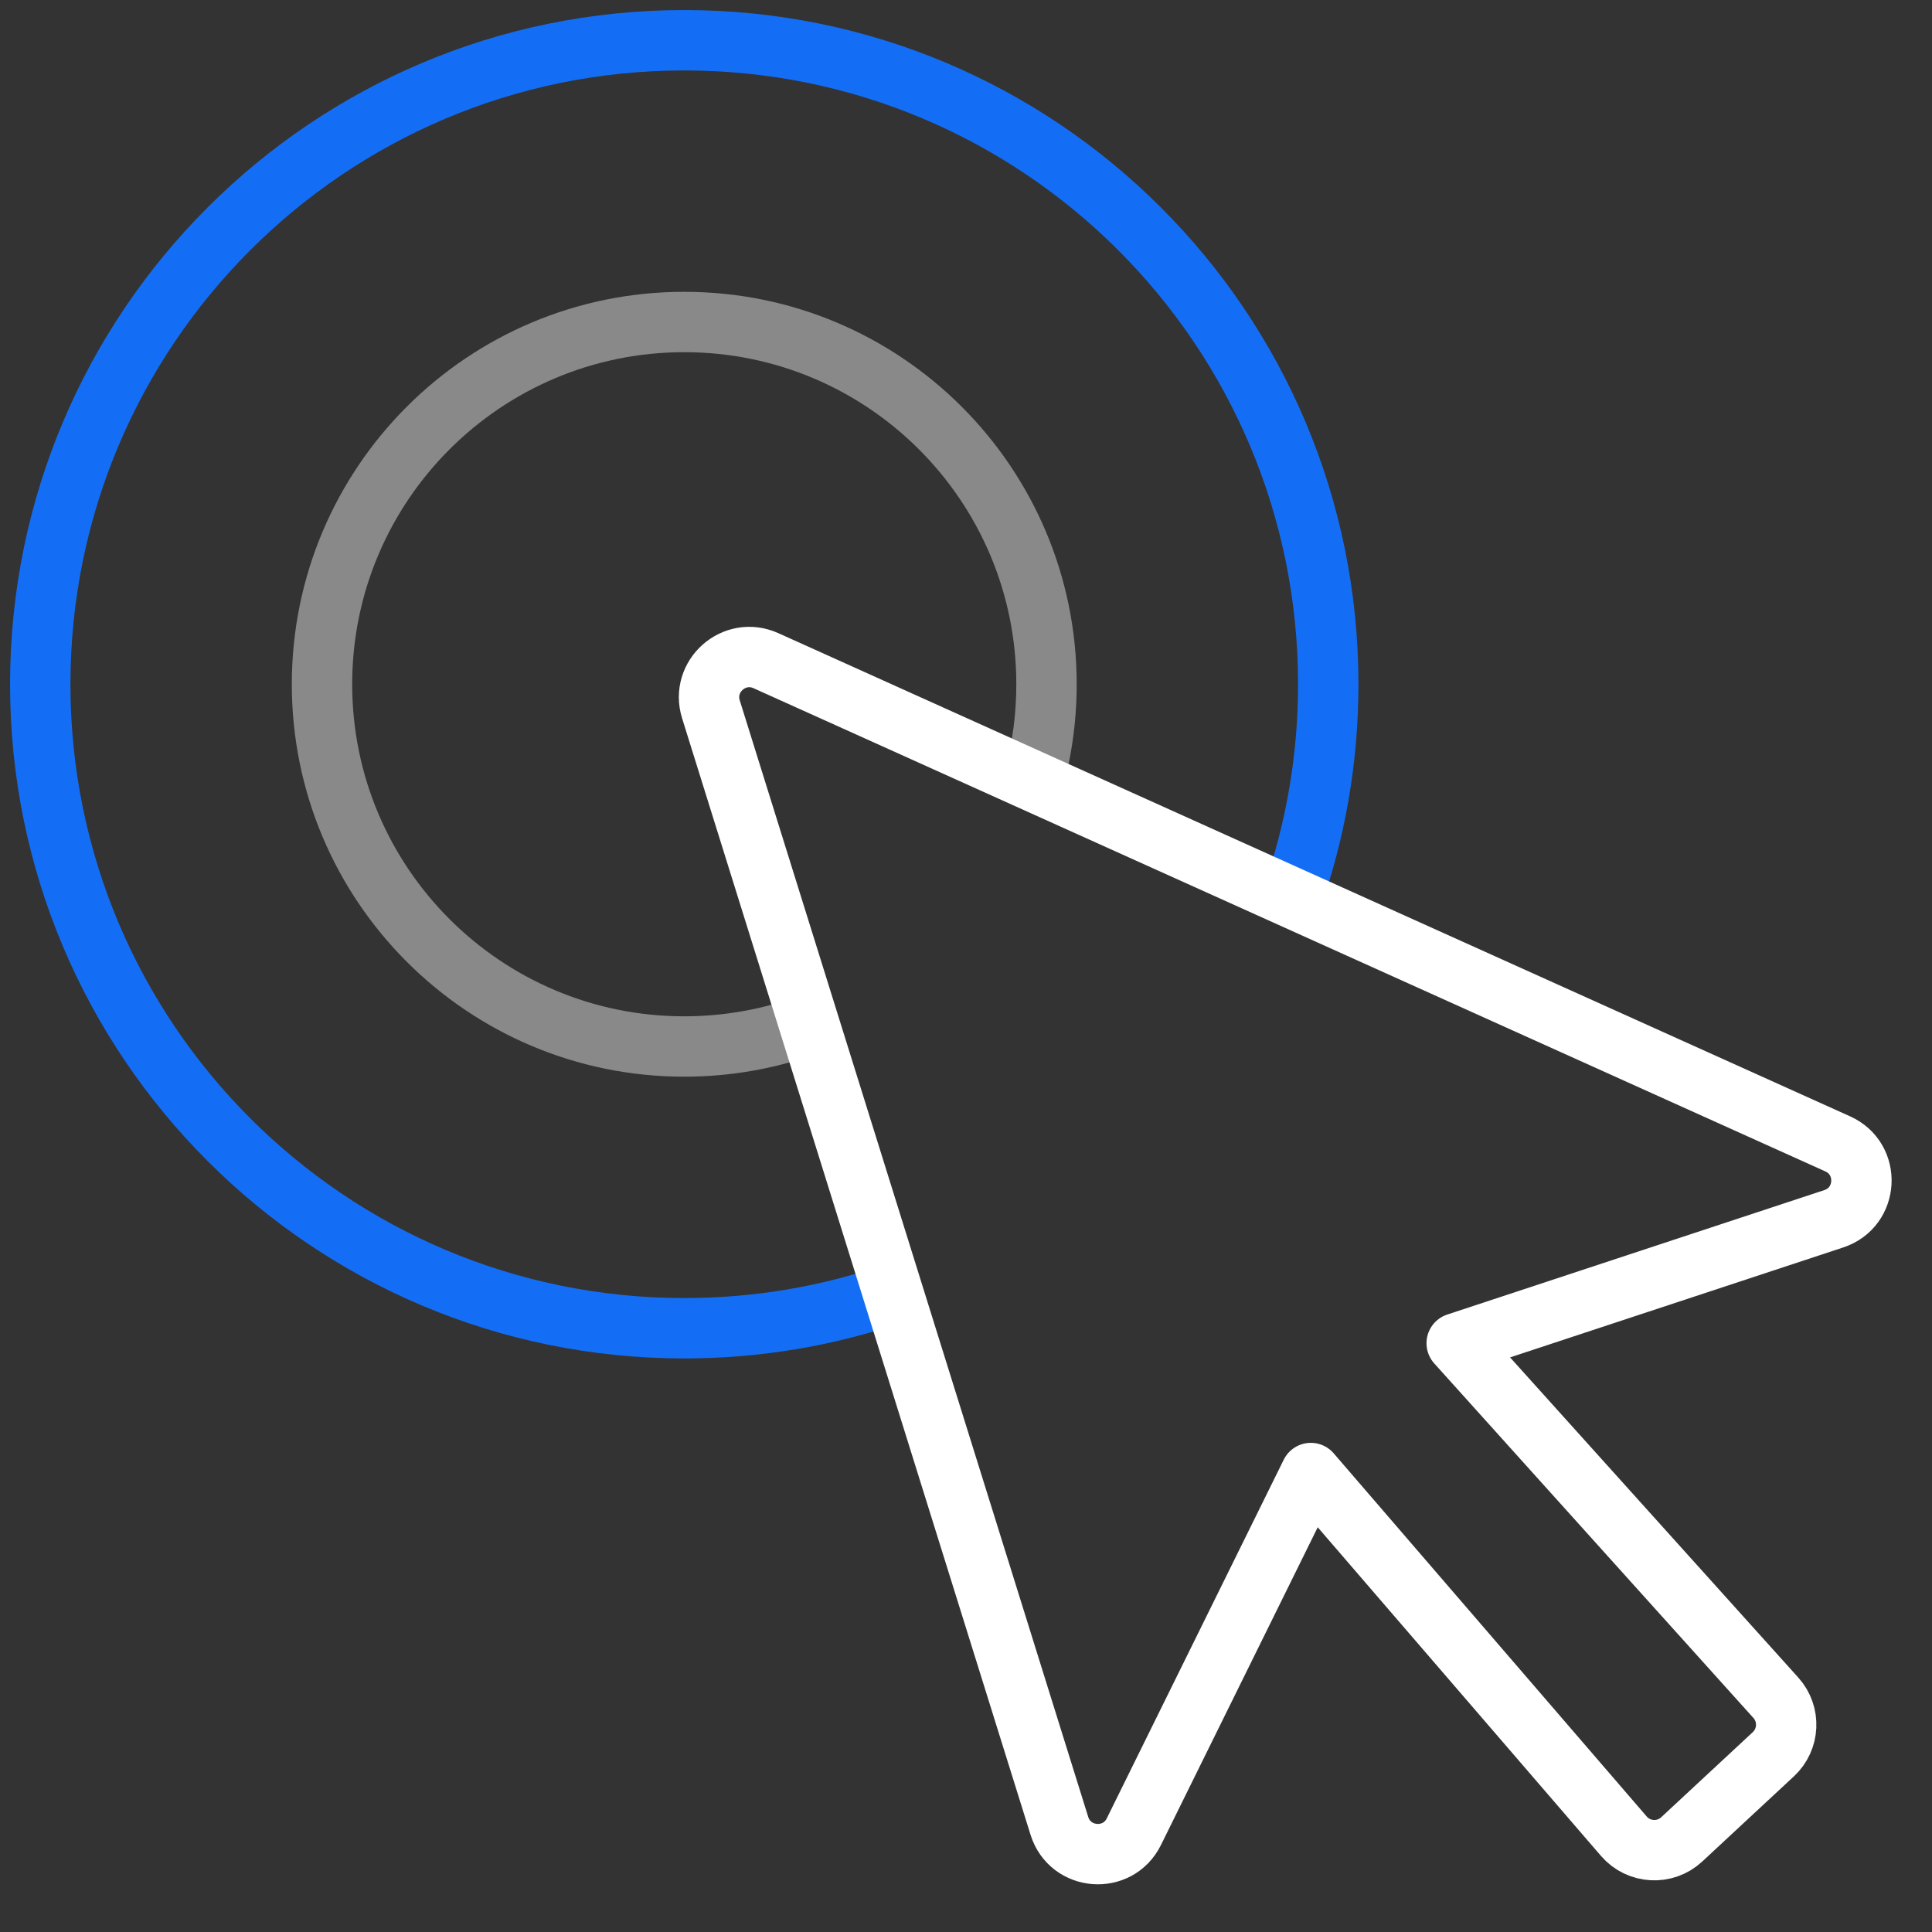
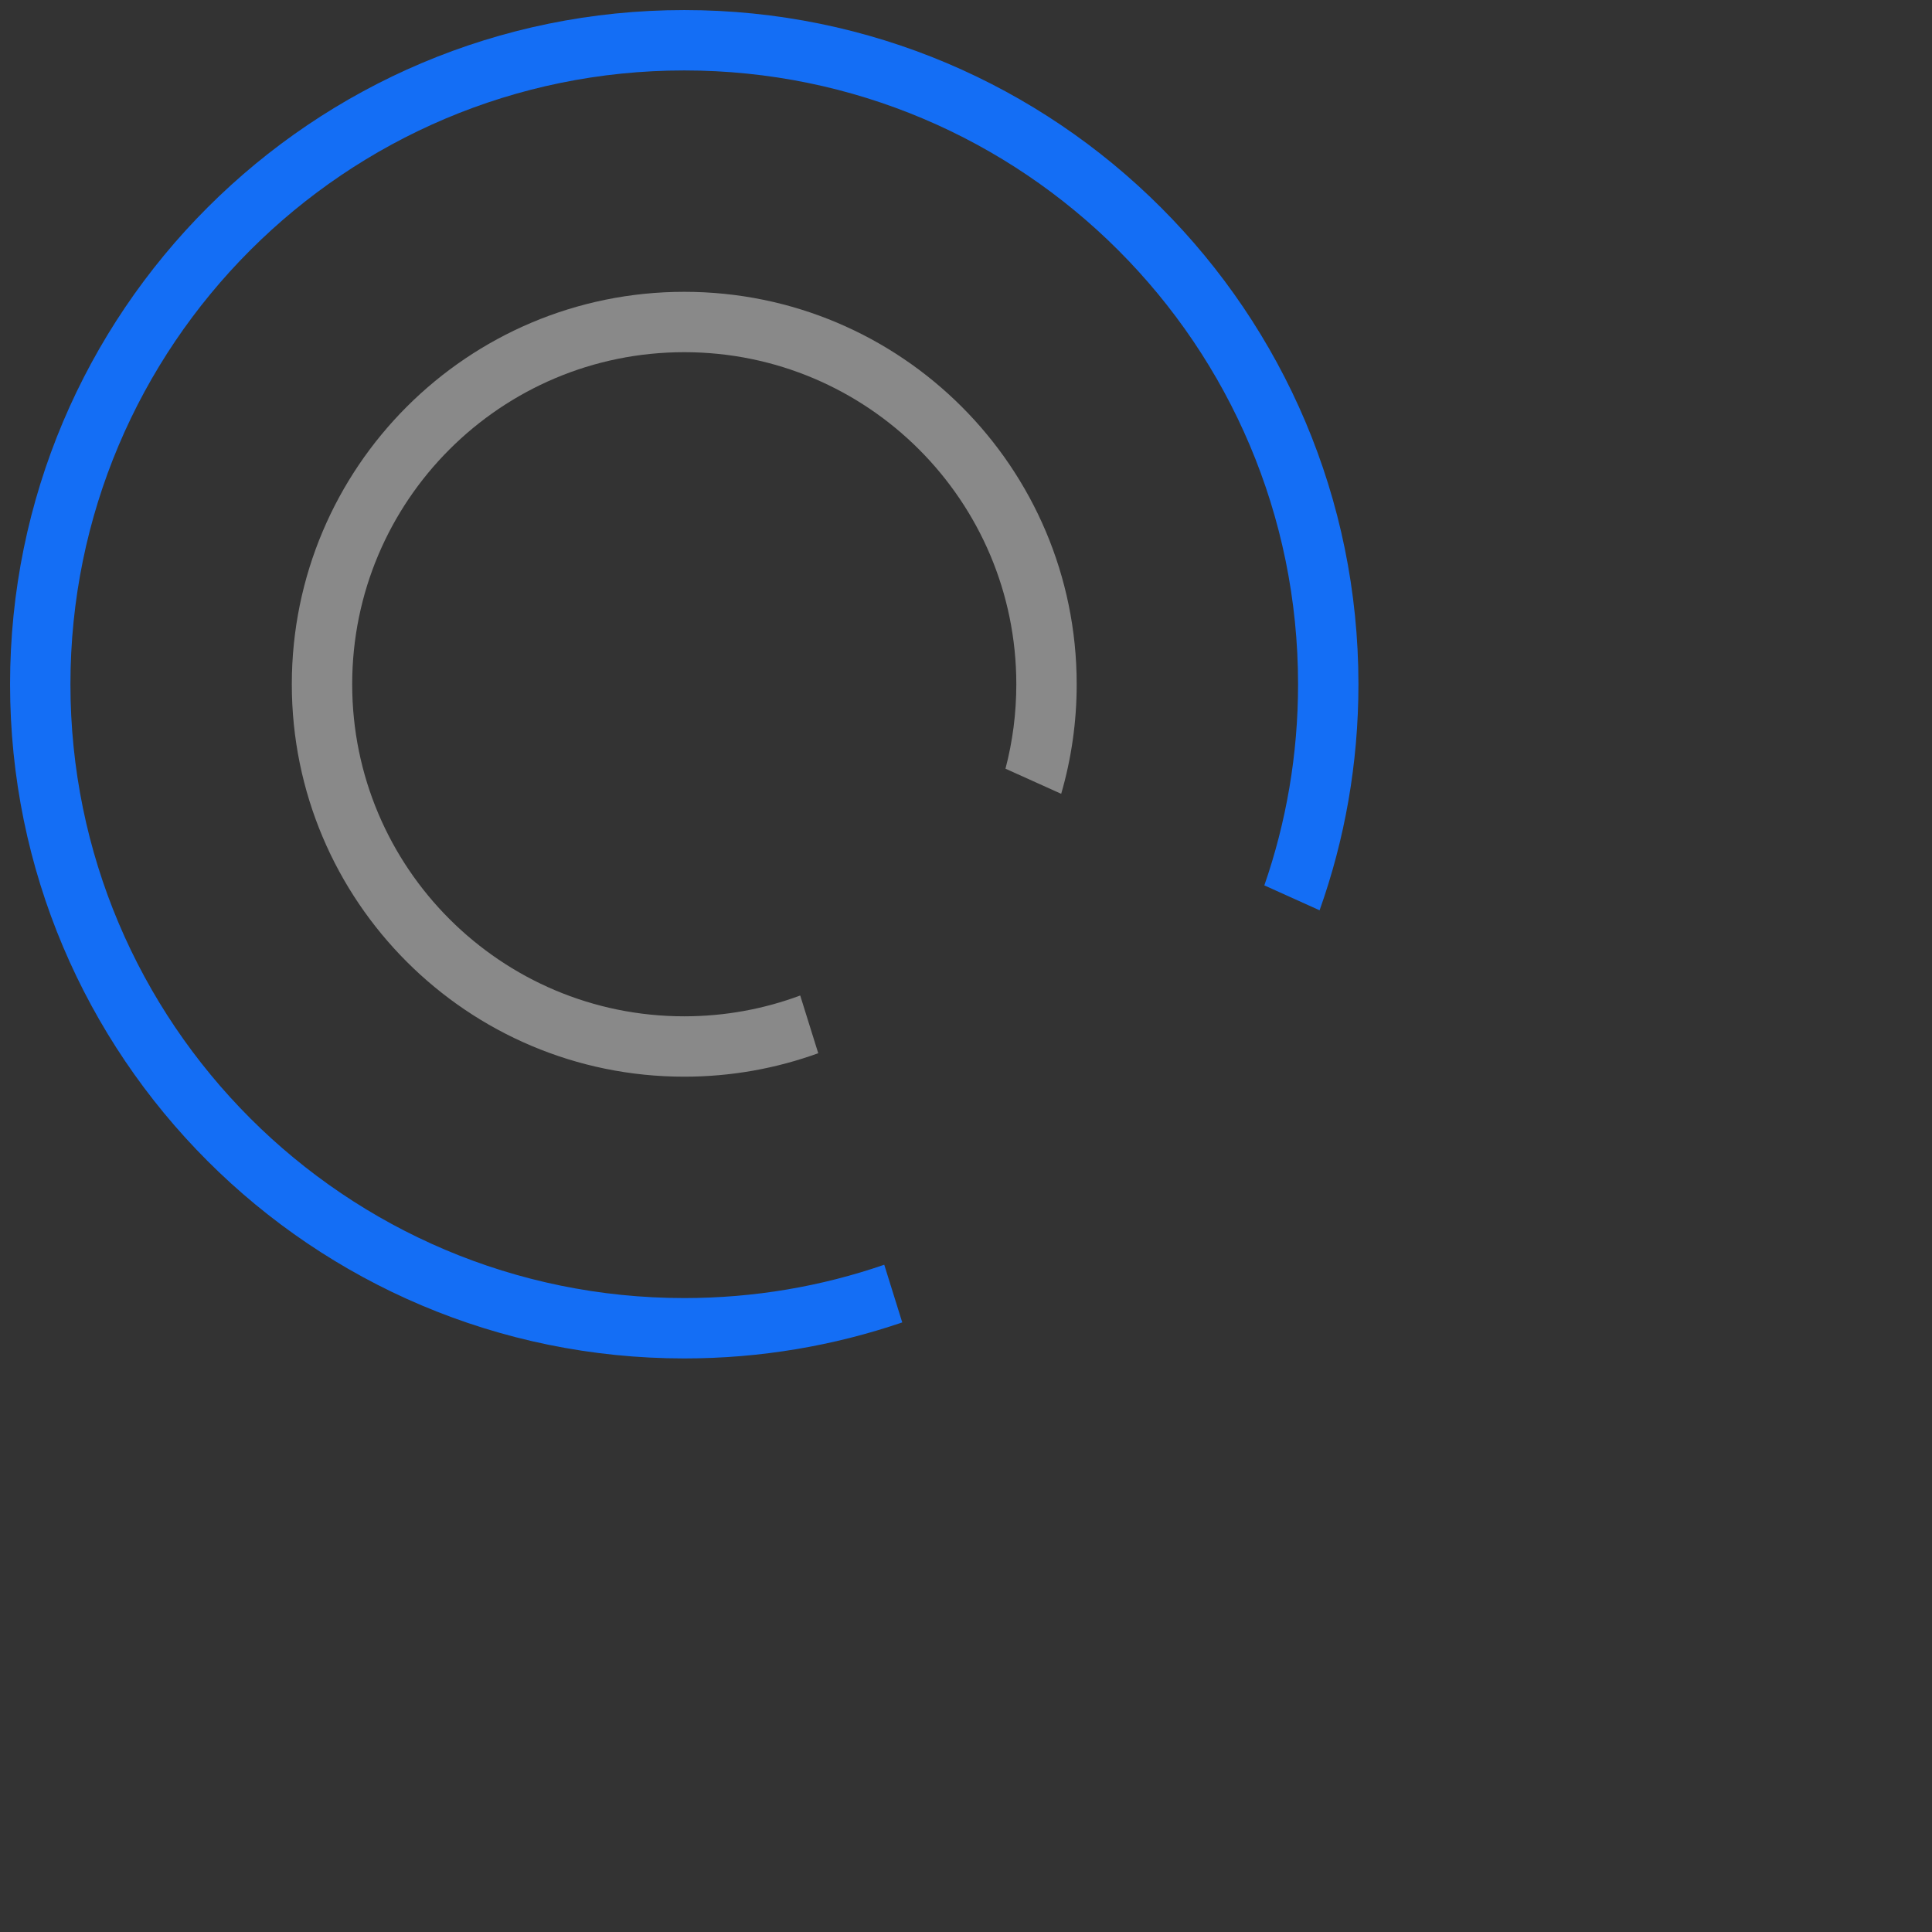
<svg xmlns="http://www.w3.org/2000/svg" width="48" height="48" viewBox="0 0 48 48" fill="none">
  <rect x="0" y="0" width="48" height="48" fill="#333333" stroke="none" />
  <path fill-rule="evenodd" clip-rule="evenodd" d="M8.75 17C8.75 12.444 12.444 8.75 17 8.75C21.556 8.75 25.25 12.444 25.25 17C25.25 17.725 25.157 18.428 24.981 19.098L26.365 19.722C26.616 18.858 26.75 17.945 26.75 17C26.75 11.615 22.385 7.25 17 7.25C11.615 7.25 7.25 11.615 7.25 17C7.25 22.385 11.615 26.75 17 26.75C18.169 26.75 19.29 26.544 20.329 26.167L19.881 24.733C18.985 25.067 18.014 25.25 17 25.25C12.444 25.25 8.75 21.556 8.75 17Z" fill="#898989" />
  <path fill-rule="evenodd" clip-rule="evenodd" d="M1.75 17C1.75 8.578 8.578 1.75 17 1.75C25.422 1.75 32.25 8.578 32.25 17C32.25 18.75 31.955 20.432 31.412 21.997L32.785 22.616C33.41 20.86 33.75 18.97 33.75 17C33.75 7.749 26.251 0.25 17 0.25C7.749 0.25 0.25 7.749 0.25 17C0.25 26.251 7.749 33.75 17 33.75C18.895 33.75 20.717 33.435 22.416 32.855L21.969 31.422C20.412 31.959 18.74 32.25 17 32.25C8.578 32.25 1.75 25.422 1.75 17Z" fill="#146EF5" />
-   <path d="M26.32 45.363L17.663 17.624C17.406 16.801 18.242 16.06 19.028 16.414L45.657 28.419C46.489 28.794 46.426 29.994 45.56 30.28L36.191 33.372L44.121 42.181C44.486 42.587 44.458 43.211 44.059 43.583L41.782 45.699C41.367 46.085 40.714 46.049 40.344 45.62L32.567 36.597L28.171 45.507C27.772 46.317 26.589 46.225 26.32 45.363Z" stroke="white" stroke-width="1.5" stroke-linecap="round" stroke-linejoin="round" />
</svg>